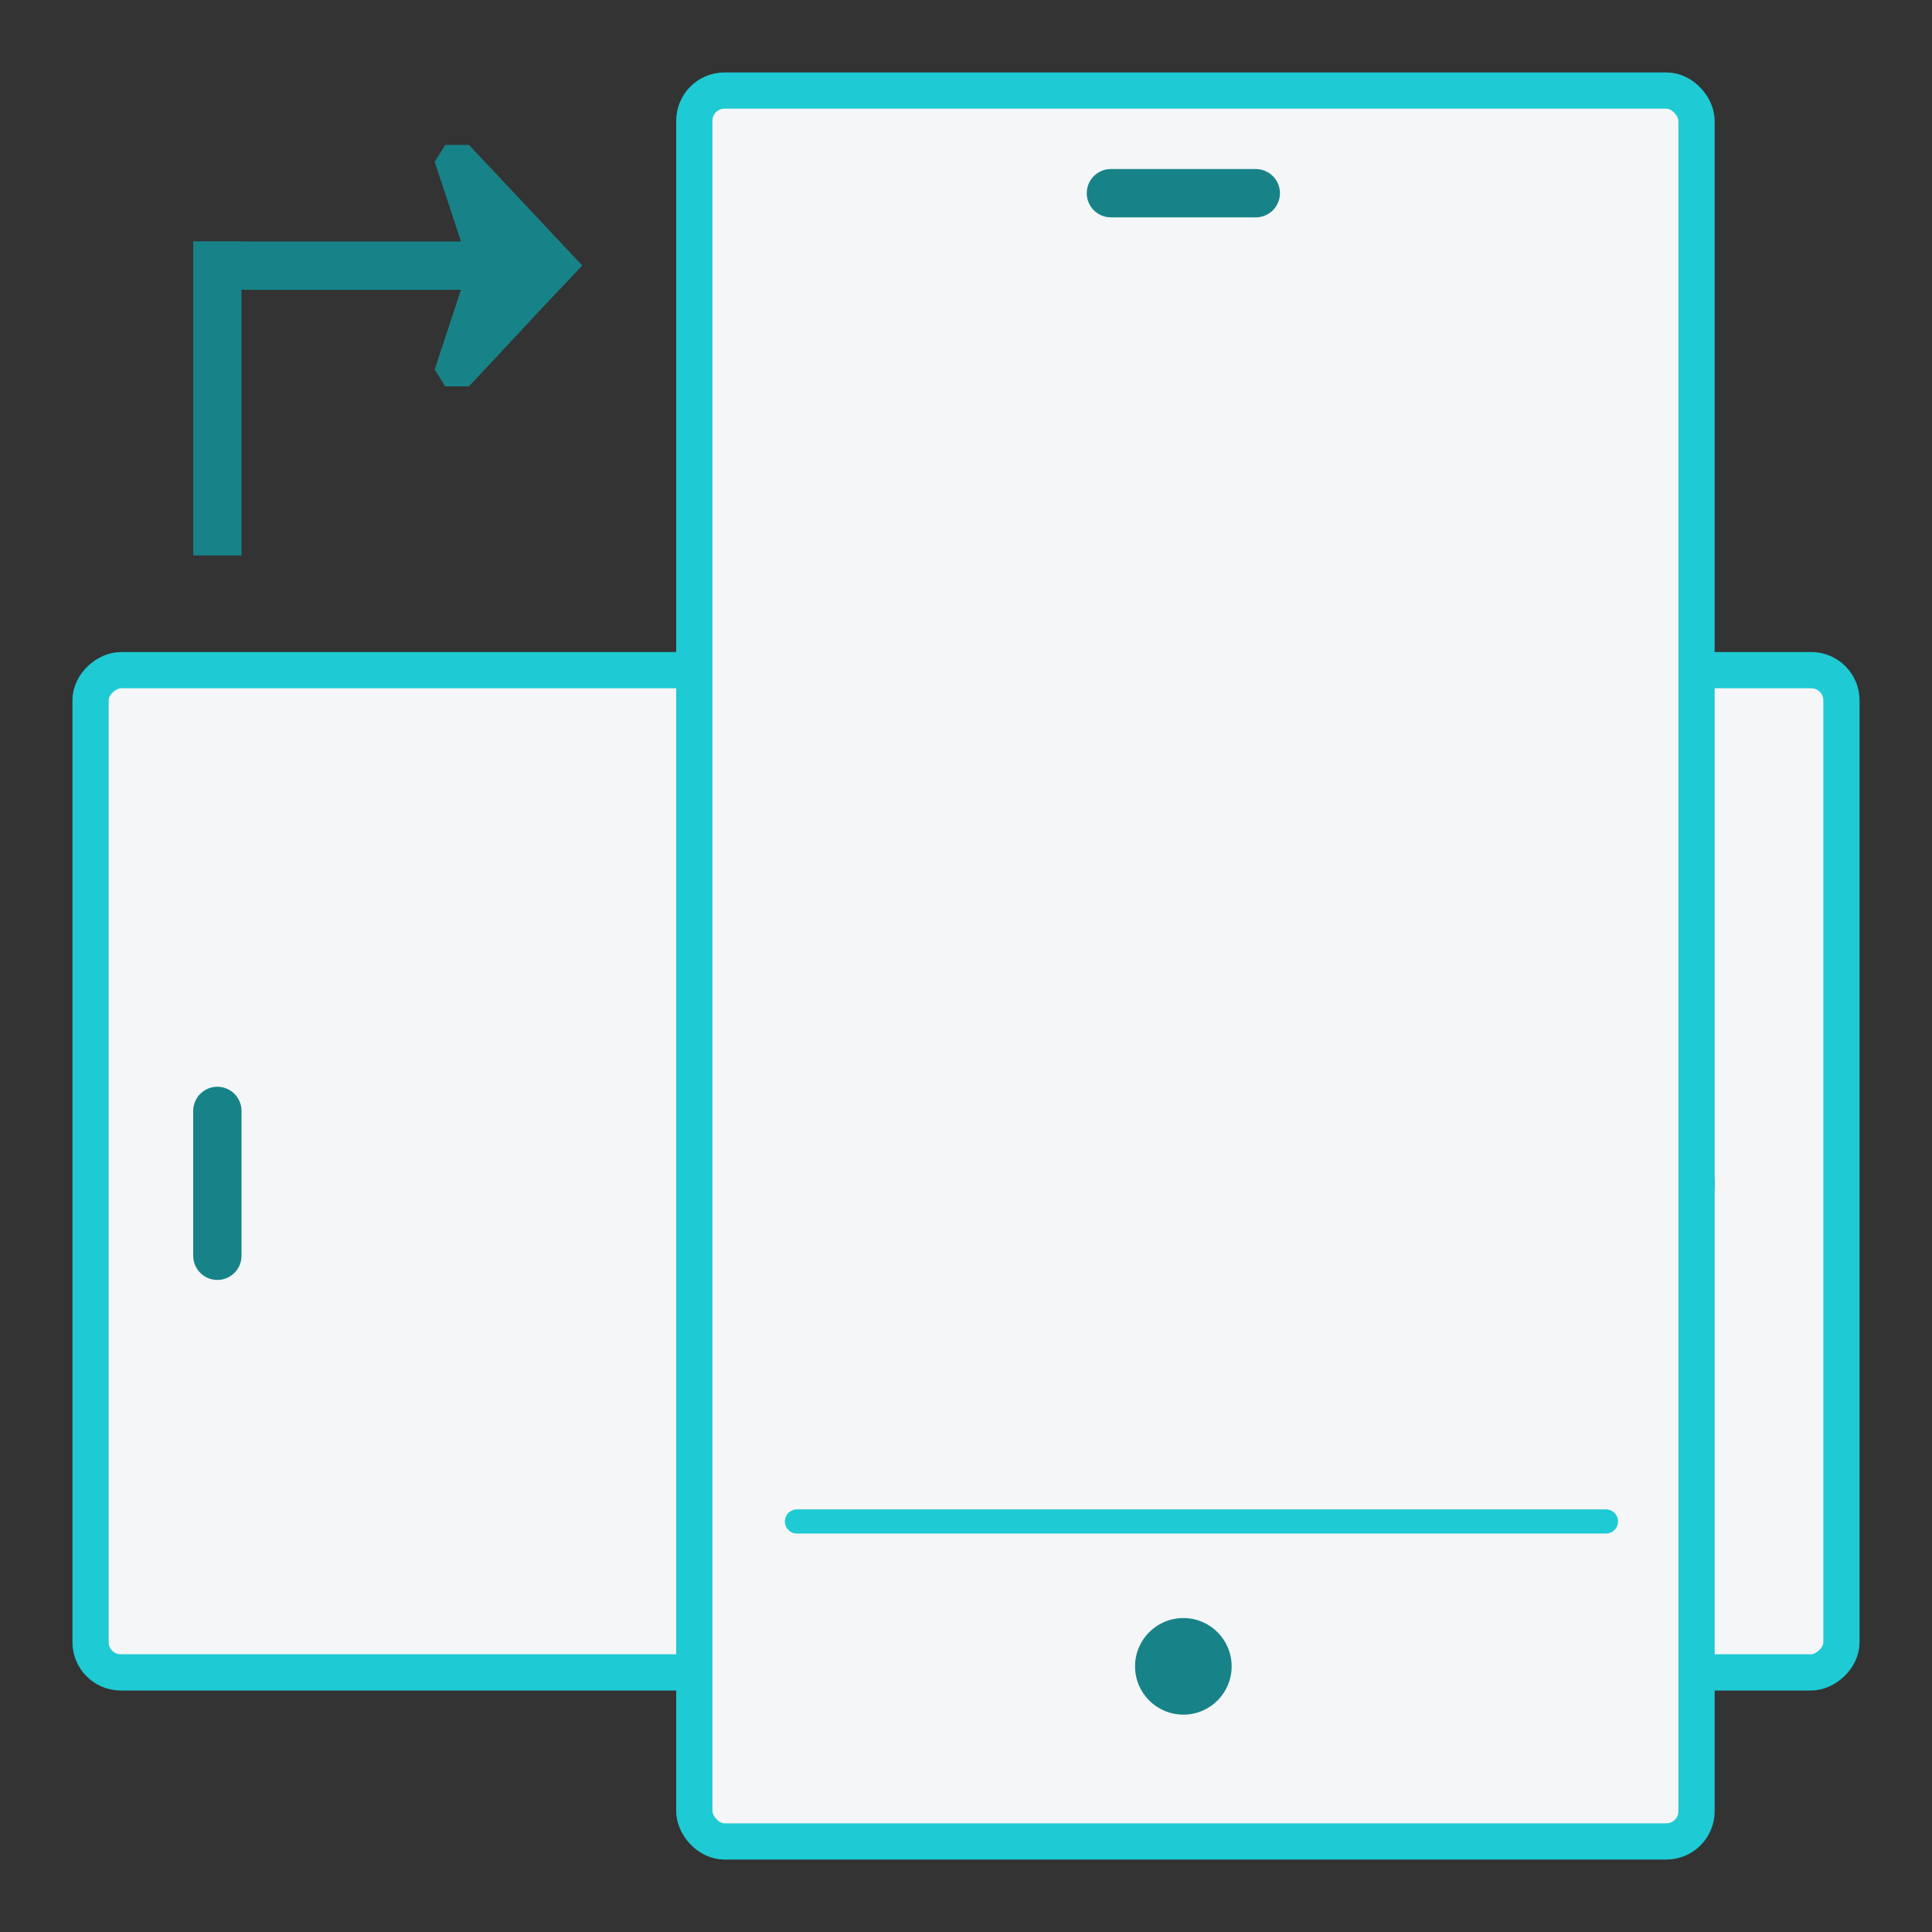
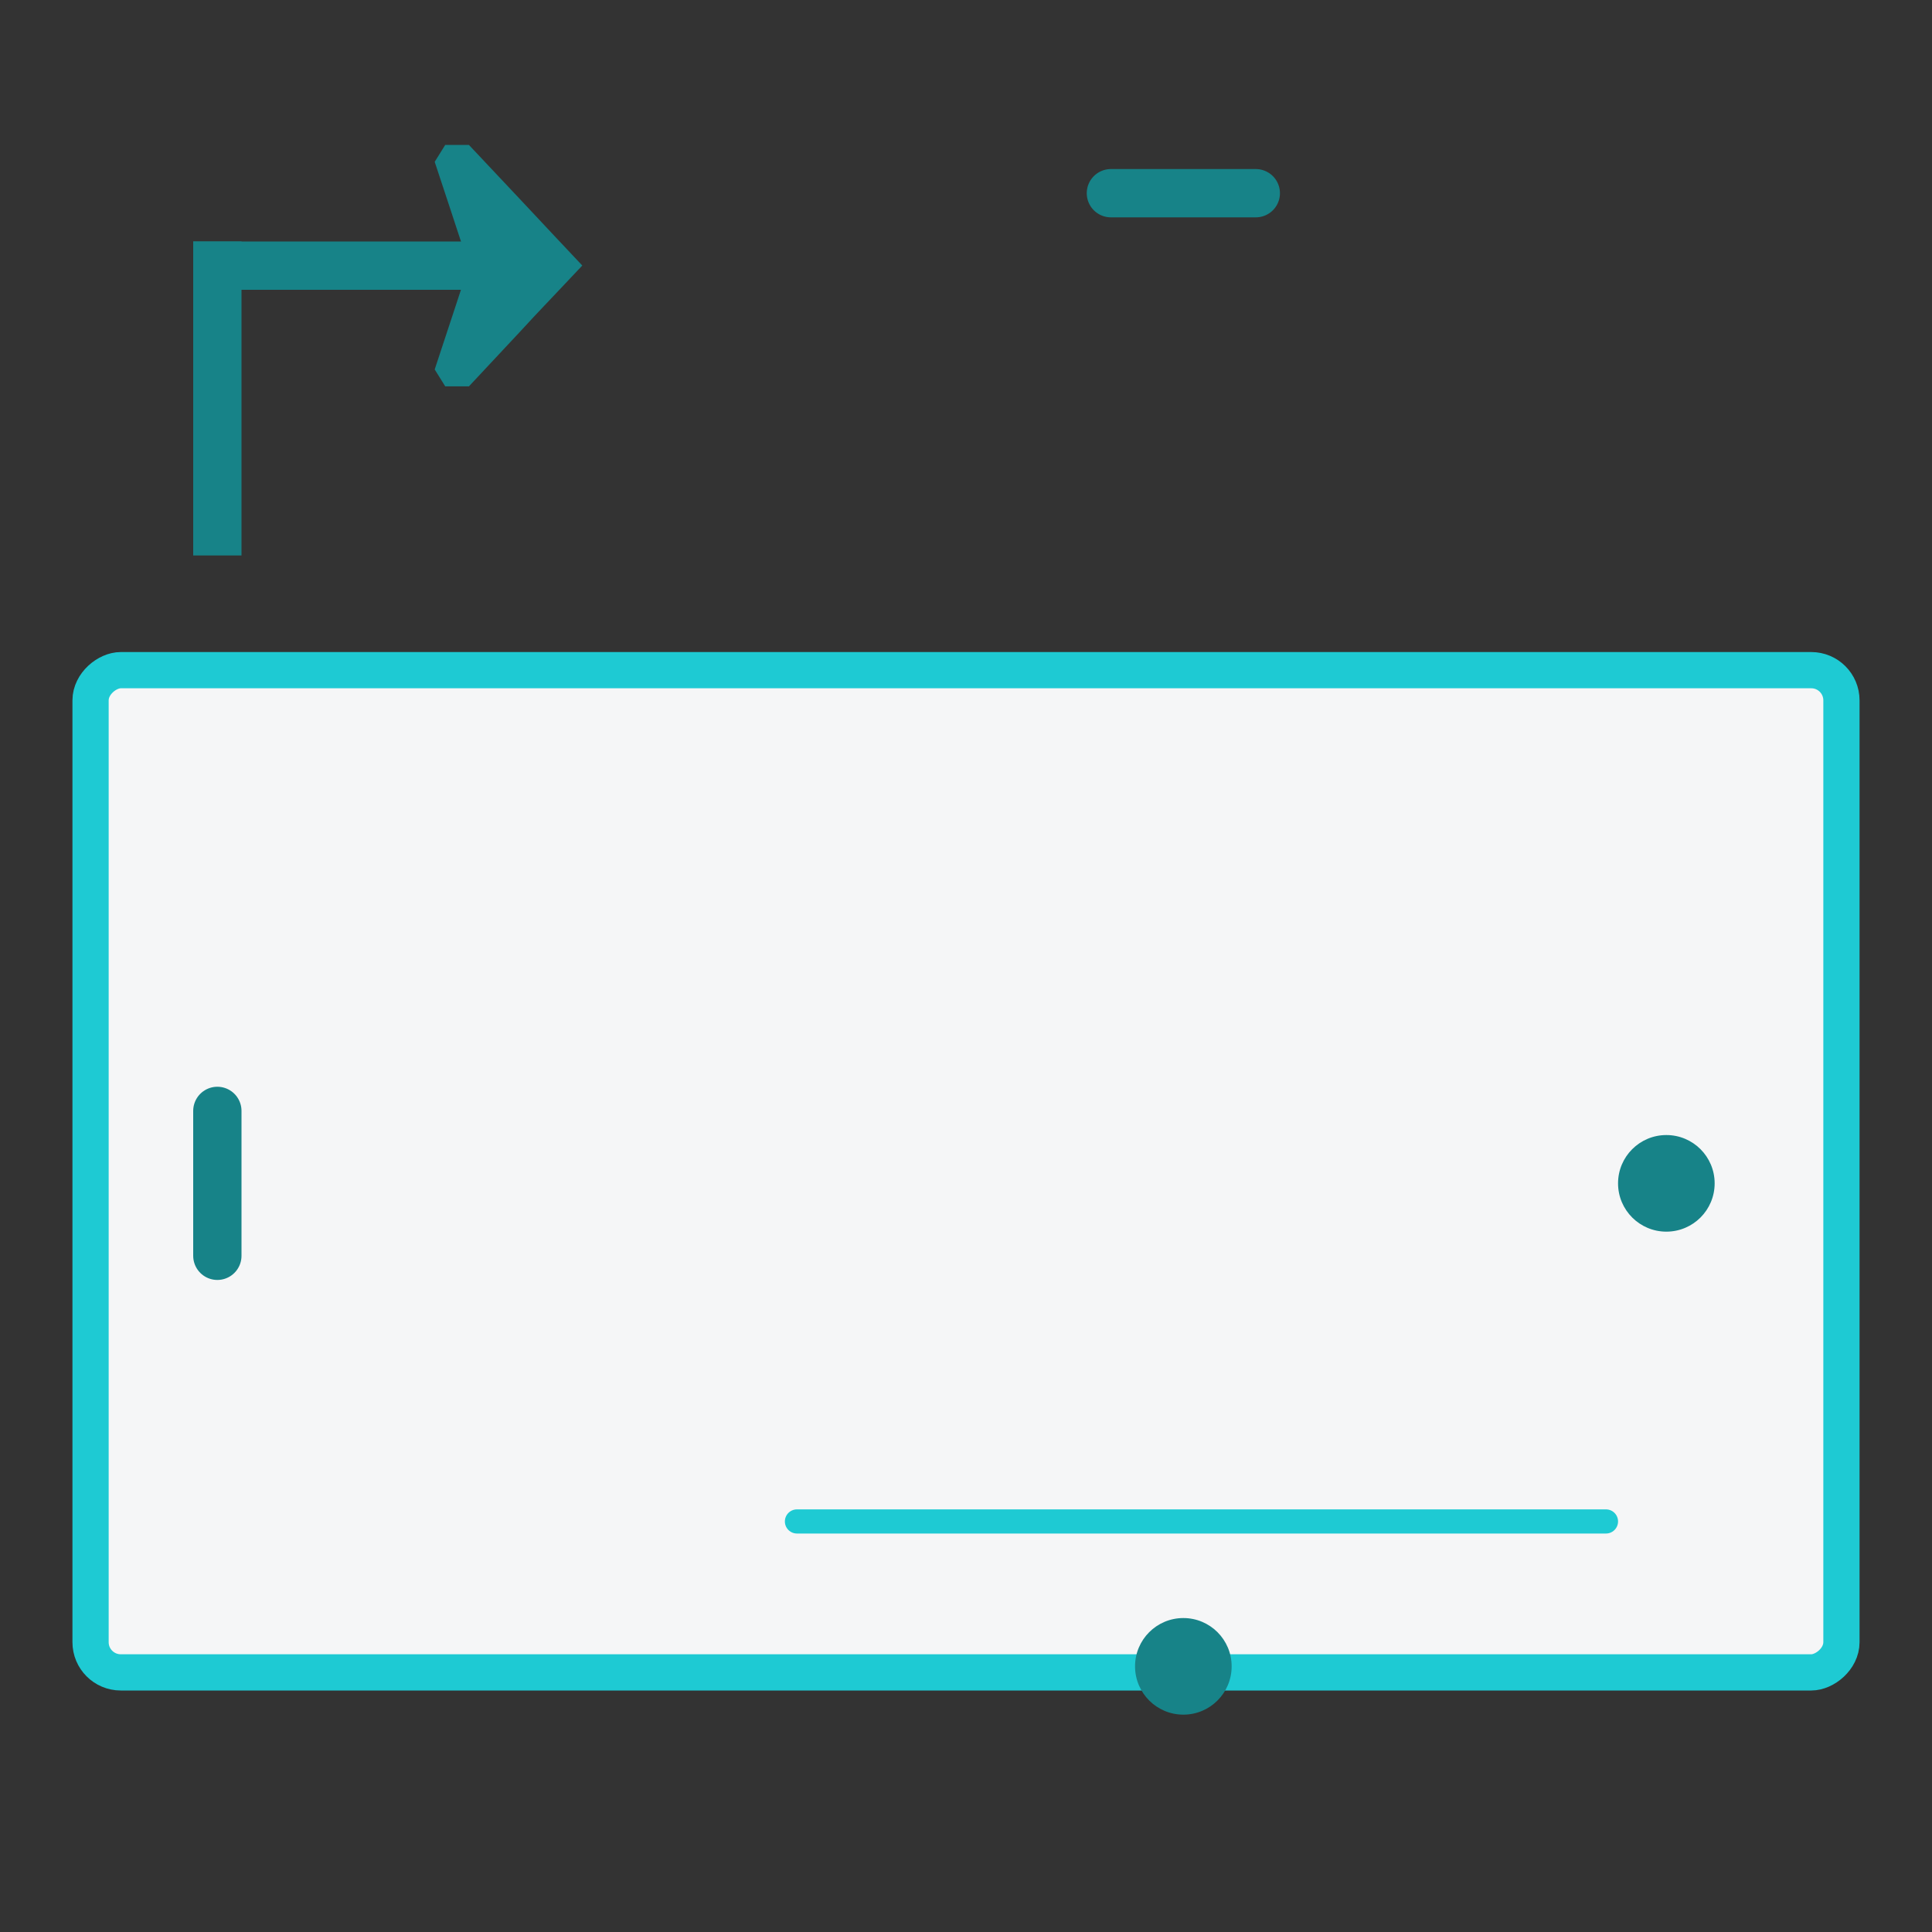
<svg xmlns="http://www.w3.org/2000/svg" width="80" height="80" viewBox="0 0 80 80" fill="none">
  <rect x="0" y="0" width="80" height="80" fill="#333333" stroke="none" />
  <rect x="3.75" y="69.25" width="41.5" height="72.5" rx="1.25" transform="rotate(-90 3.75 69.25)" fill="#F5F6F7" stroke="#1ECAD3" stroke-width="1.5" />
  <path d="M67 49C67 50.105 67.895 51 69 51C70.105 51 71 50.105 71 49C71 47.895 70.105 47 69 47C67.895 47 67 47.895 67 49Z" fill="#178388" />
  <line x1="9" y1="46" x2="9" y2="52" stroke="#178388" stroke-width="2" stroke-linecap="round" />
-   <rect x="28.75" y="3.75" width="41.5" height="72.5" rx="1.25" fill="#F5F6F7" stroke="#1ECAD3" stroke-width="1.5" />
  <path d="M49 67C47.895 67 47 67.895 47 69C47 70.105 47.895 71 49 71C50.105 71 51 70.105 51 69C51 67.895 50.105 67 49 67Z" fill="#178388" />
  <path d="M52 8L46 8" stroke="#178388" stroke-width="2" stroke-linecap="round" />
  <path d="M33 63L66.5 63" stroke="#1ECAD3" stroke-linecap="round" />
  <path d="M18.436 6L18 6.701L18.429 7.999L18.665 8.712L18.868 9.331L19.026 9.811L19.416 10.995L18.869 12.664L18.547 13.639L18 15.298L18.436 15.998H19.416L19.423 15.959L19.416 16L21.539 13.729L22.153 13.066L23.318 11.835L24.111 10.995L22.882 9.689L21.969 8.714L21.046 7.732L19.416 6L19.477 6.431L19.416 6H18.436Z" fill="#178388" />
  <rect x="8" y="12" width="2" height="12" transform="rotate(-90 8 12)" fill="#178388" />
  <rect x="8" y="10" width="2" height="13" fill="#178388" />
</svg>